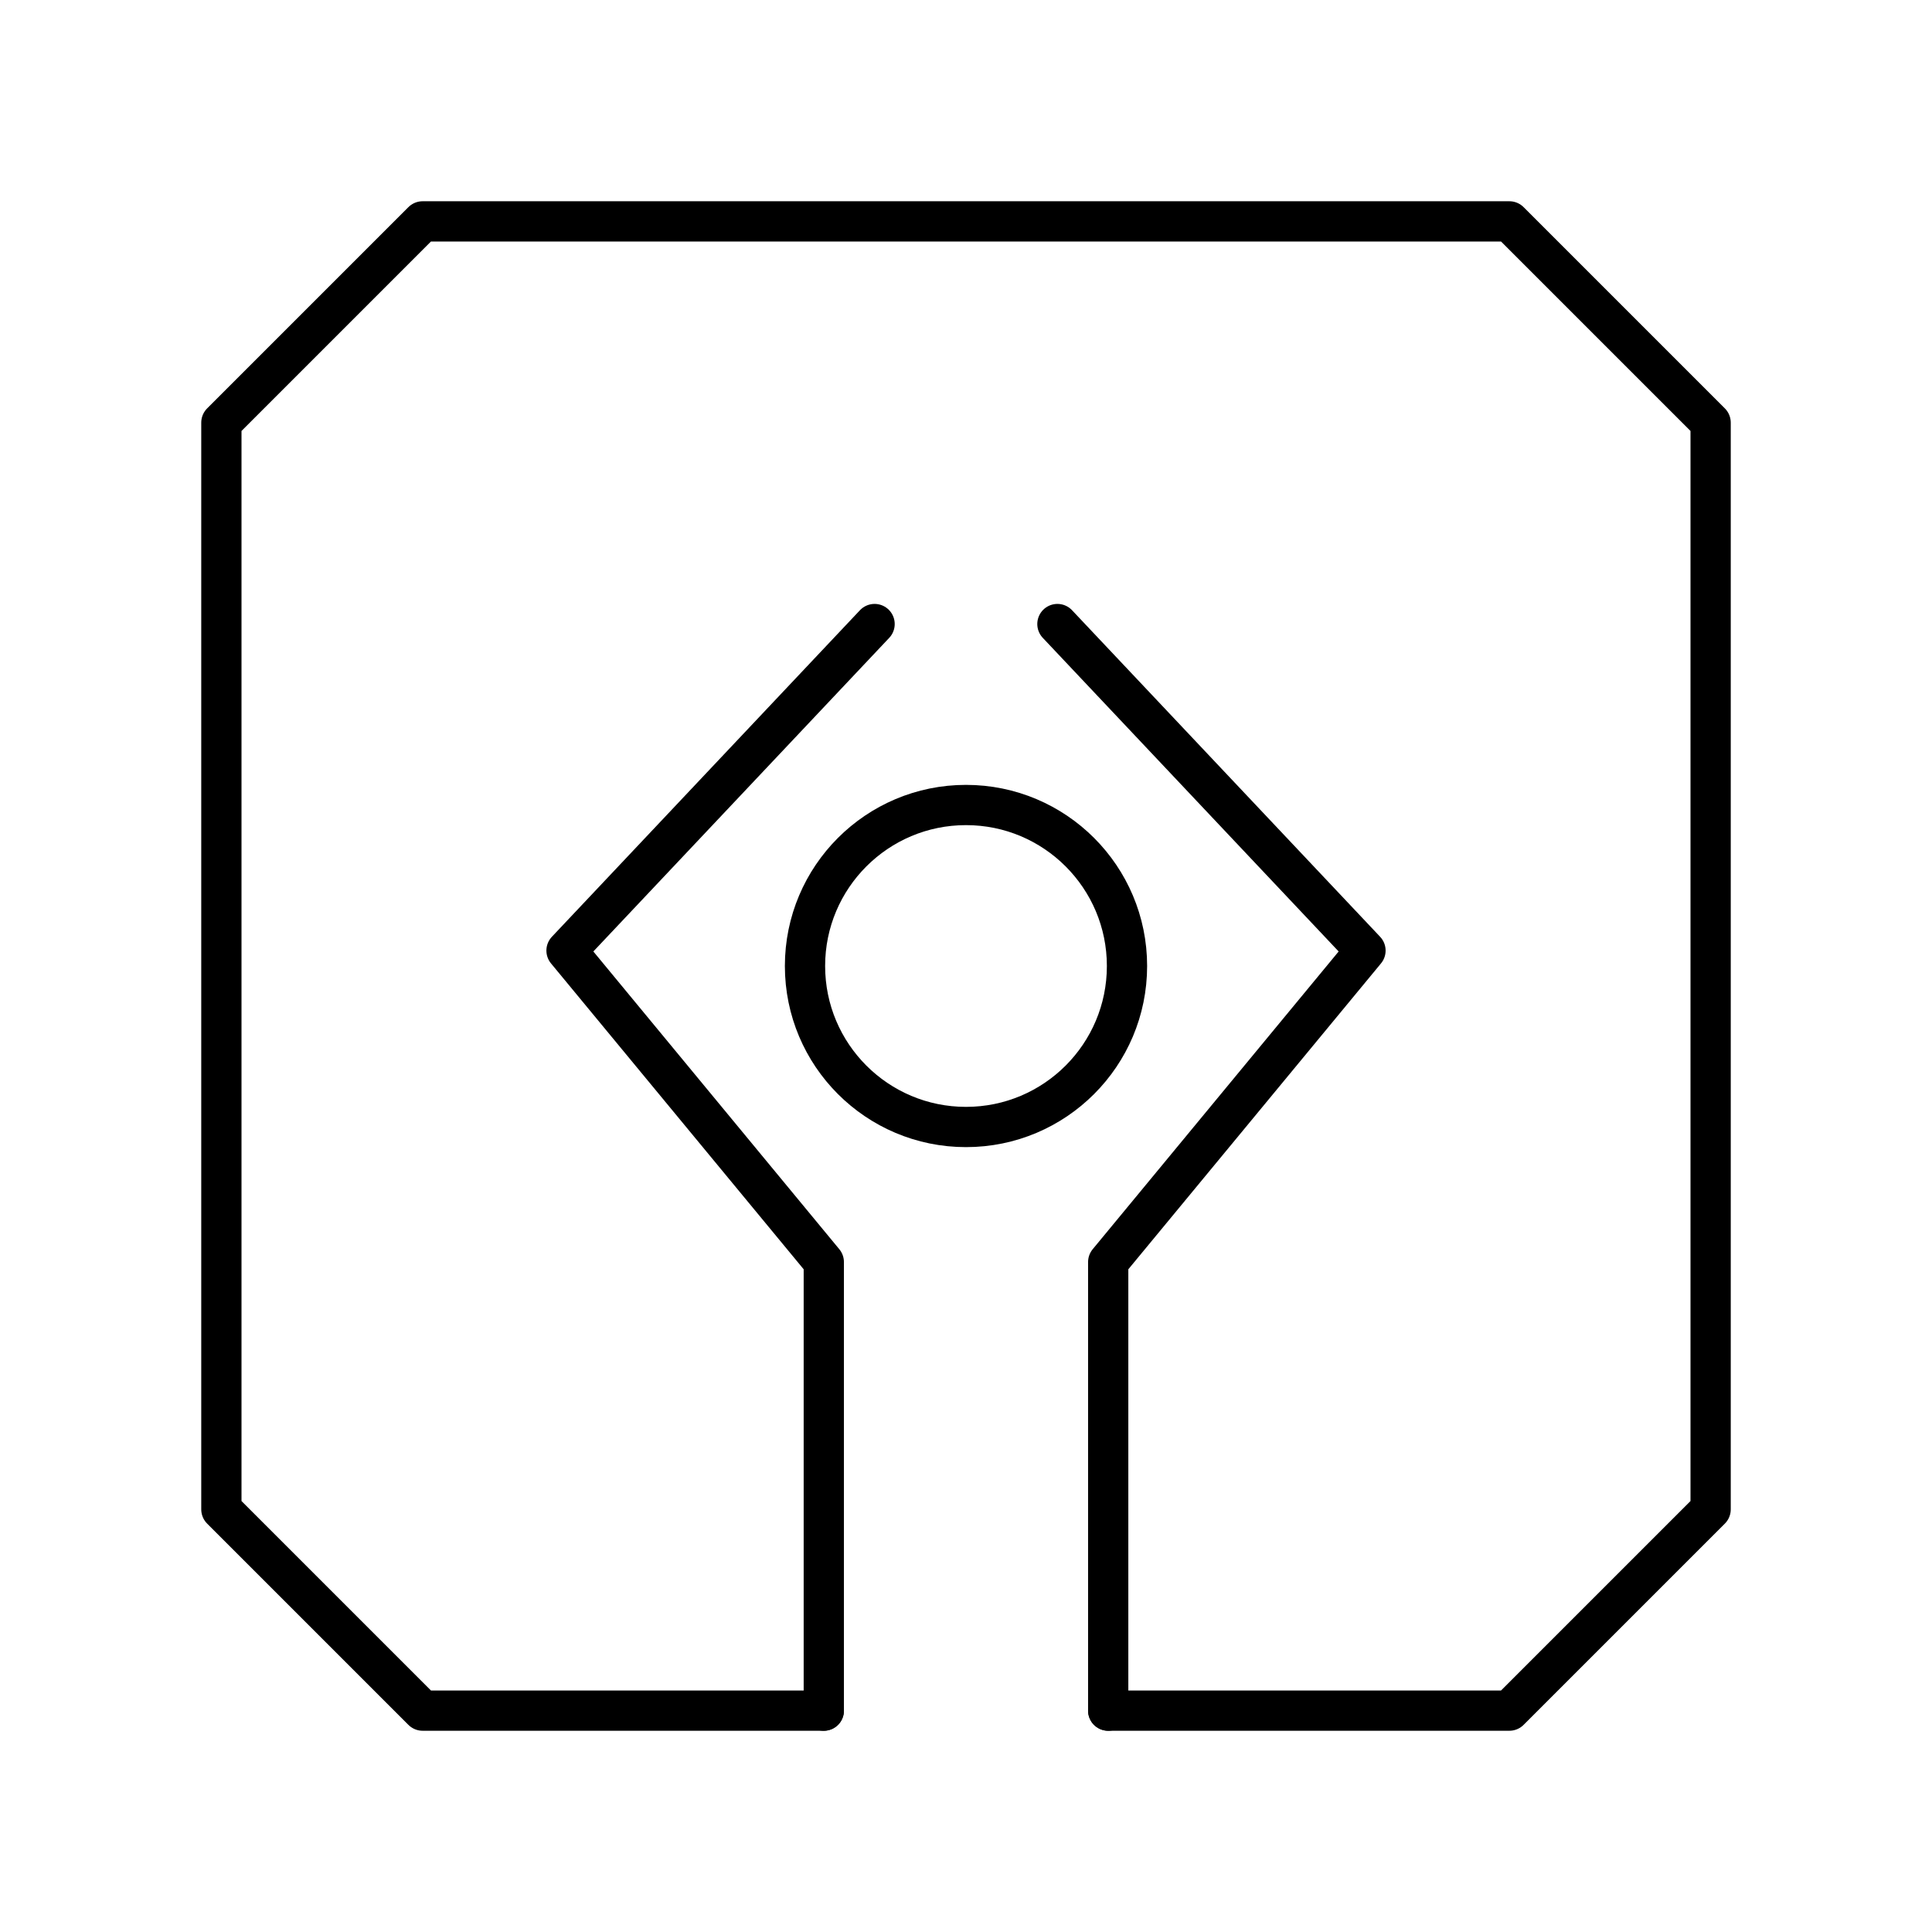
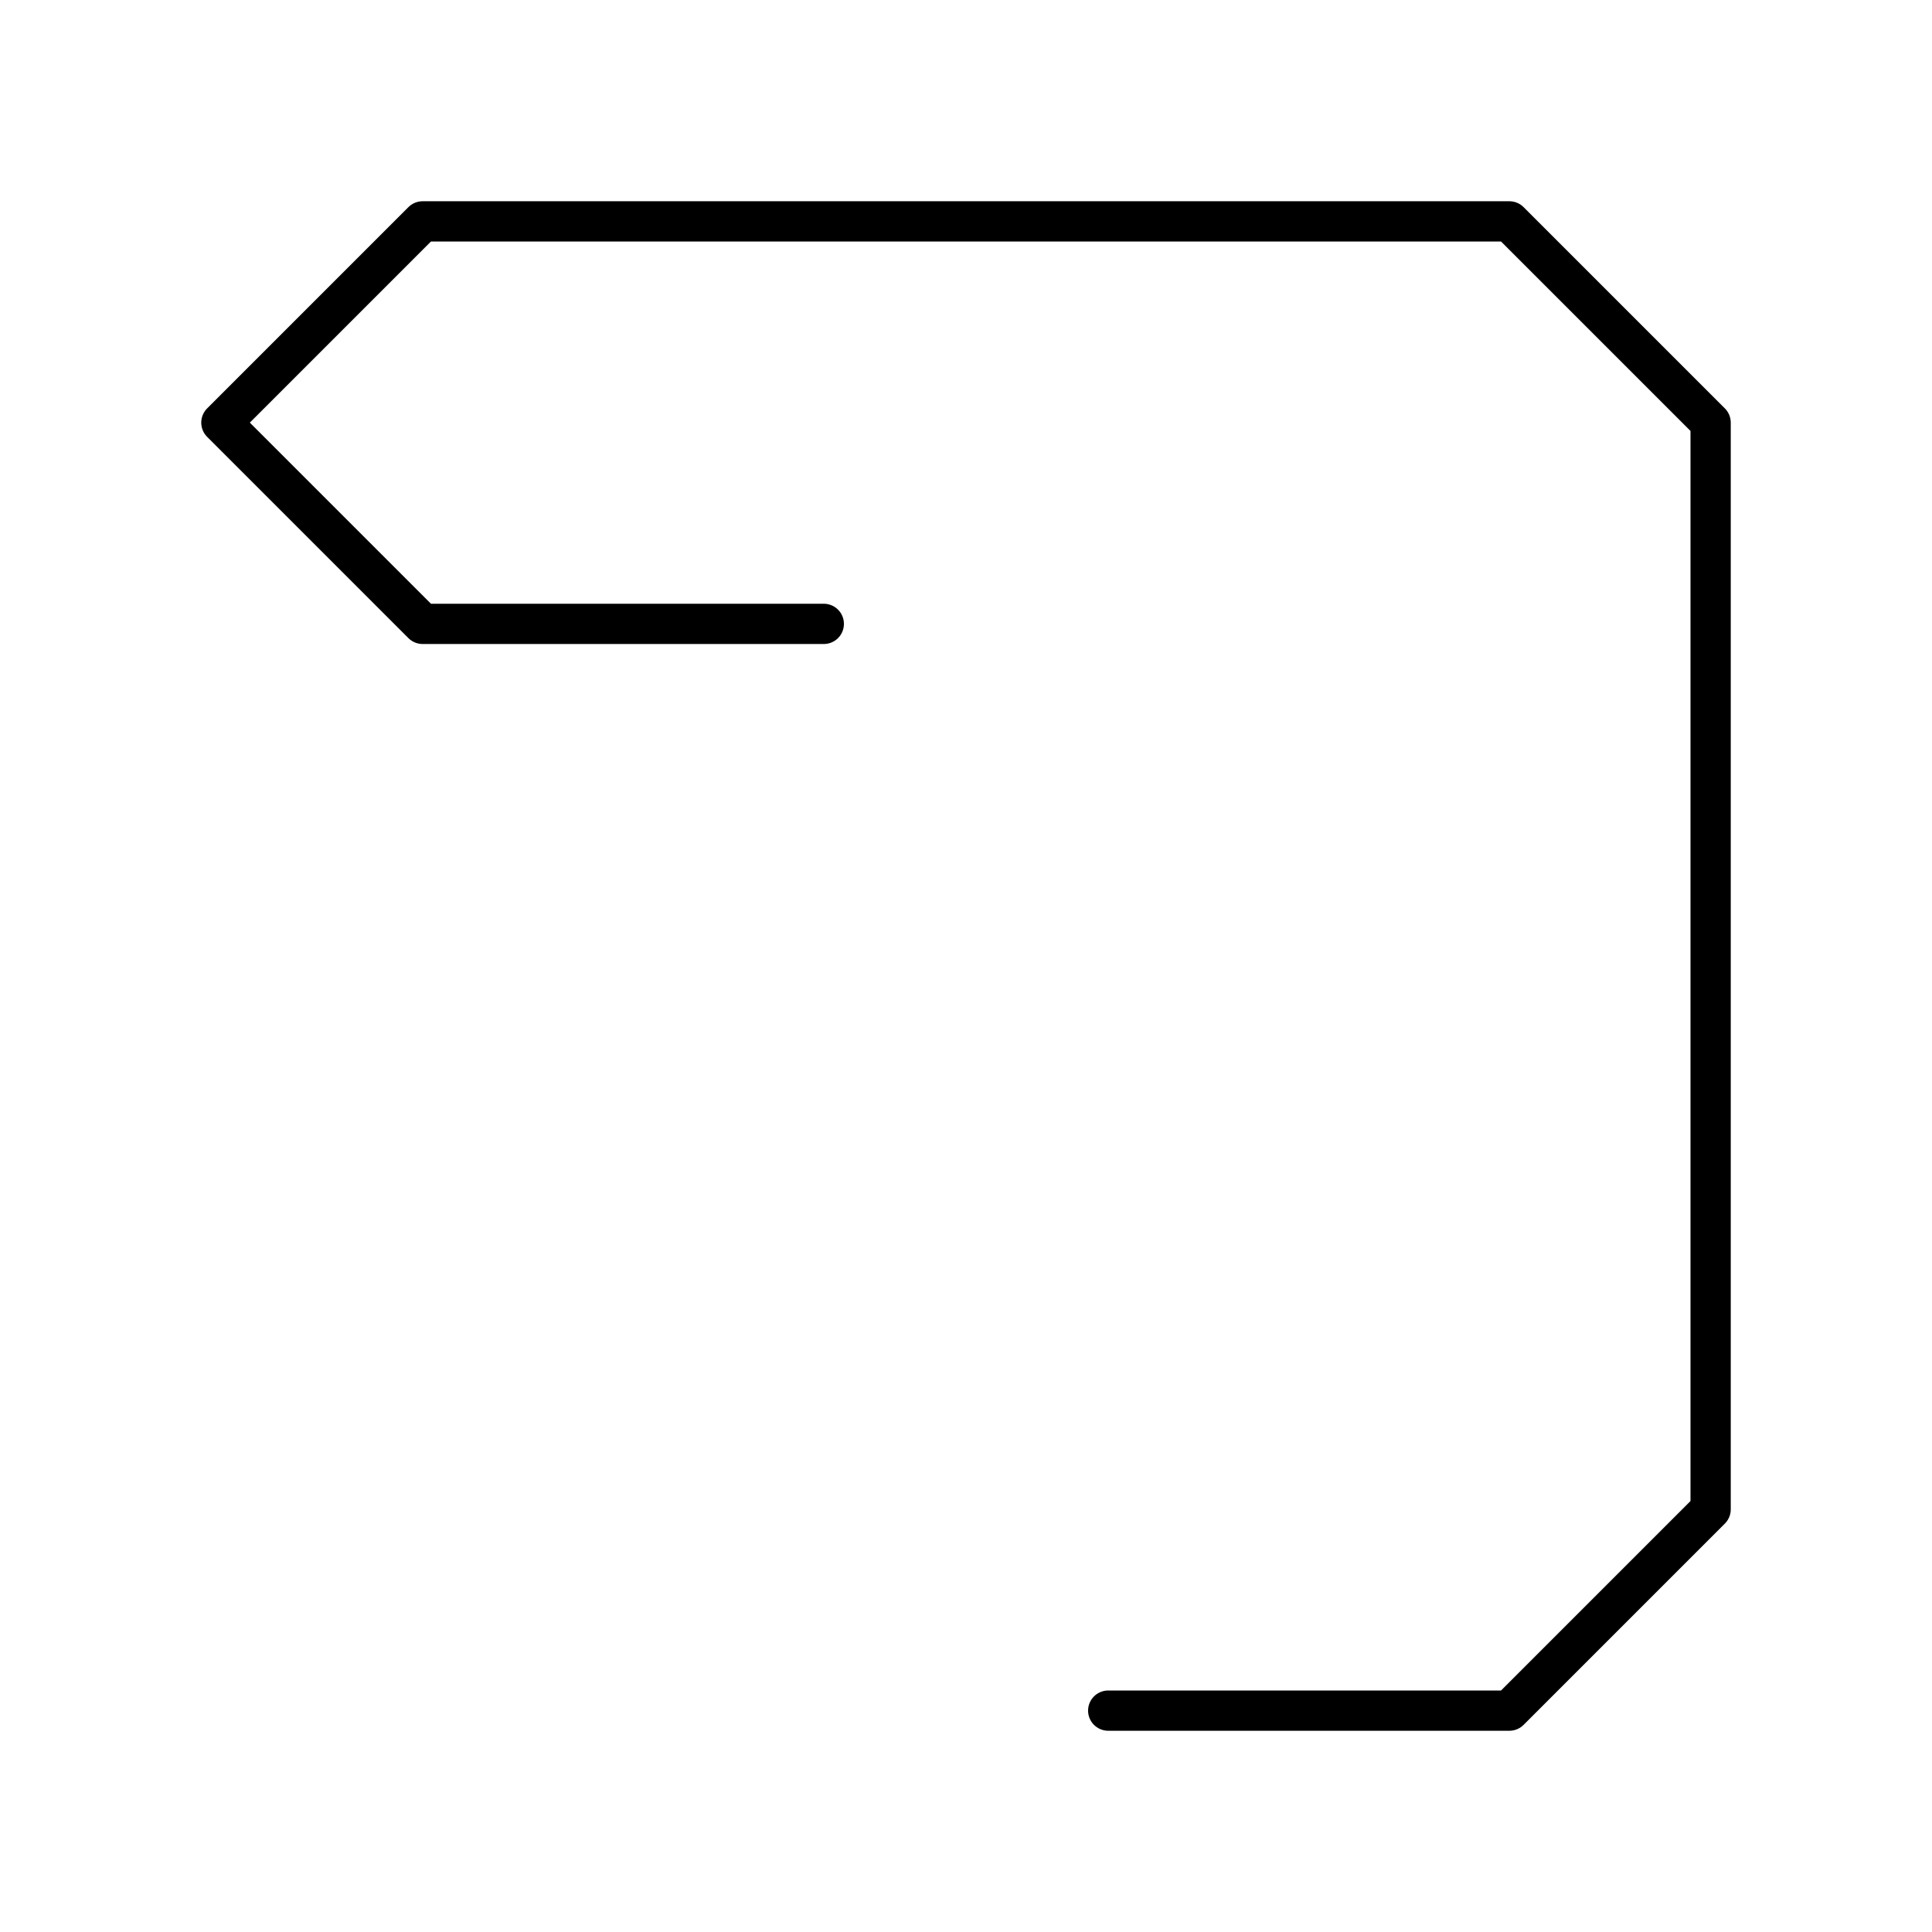
<svg xmlns="http://www.w3.org/2000/svg" width="800" height="800" viewBox="0 0 48 48">
-   <circle cx="24" cy="24" r="4" fill="none" stroke="currentColor" stroke-linecap="round" stroke-linejoin="round" />
-   <path fill="none" stroke="currentColor" stroke-linecap="round" stroke-linejoin="round" d="M20.467 42.5V31.355l-6.392-7.738l7.654-8.113" />
-   <path fill="none" stroke="currentColor" stroke-linecap="round" stroke-linejoin="round" d="M27.533 42.5H37.5l5-5v-27l-5-5h-27l-5 5v27l5 5h9.967" />
-   <path fill="none" stroke="currentColor" stroke-linecap="round" stroke-linejoin="round" d="M27.533 42.5V31.355l6.392-7.738l-7.654-8.113" />
+   <path fill="none" stroke="currentColor" stroke-linecap="round" stroke-linejoin="round" d="M27.533 42.5H37.5l5-5v-27l-5-5h-27l-5 5l5 5h9.967" />
</svg>